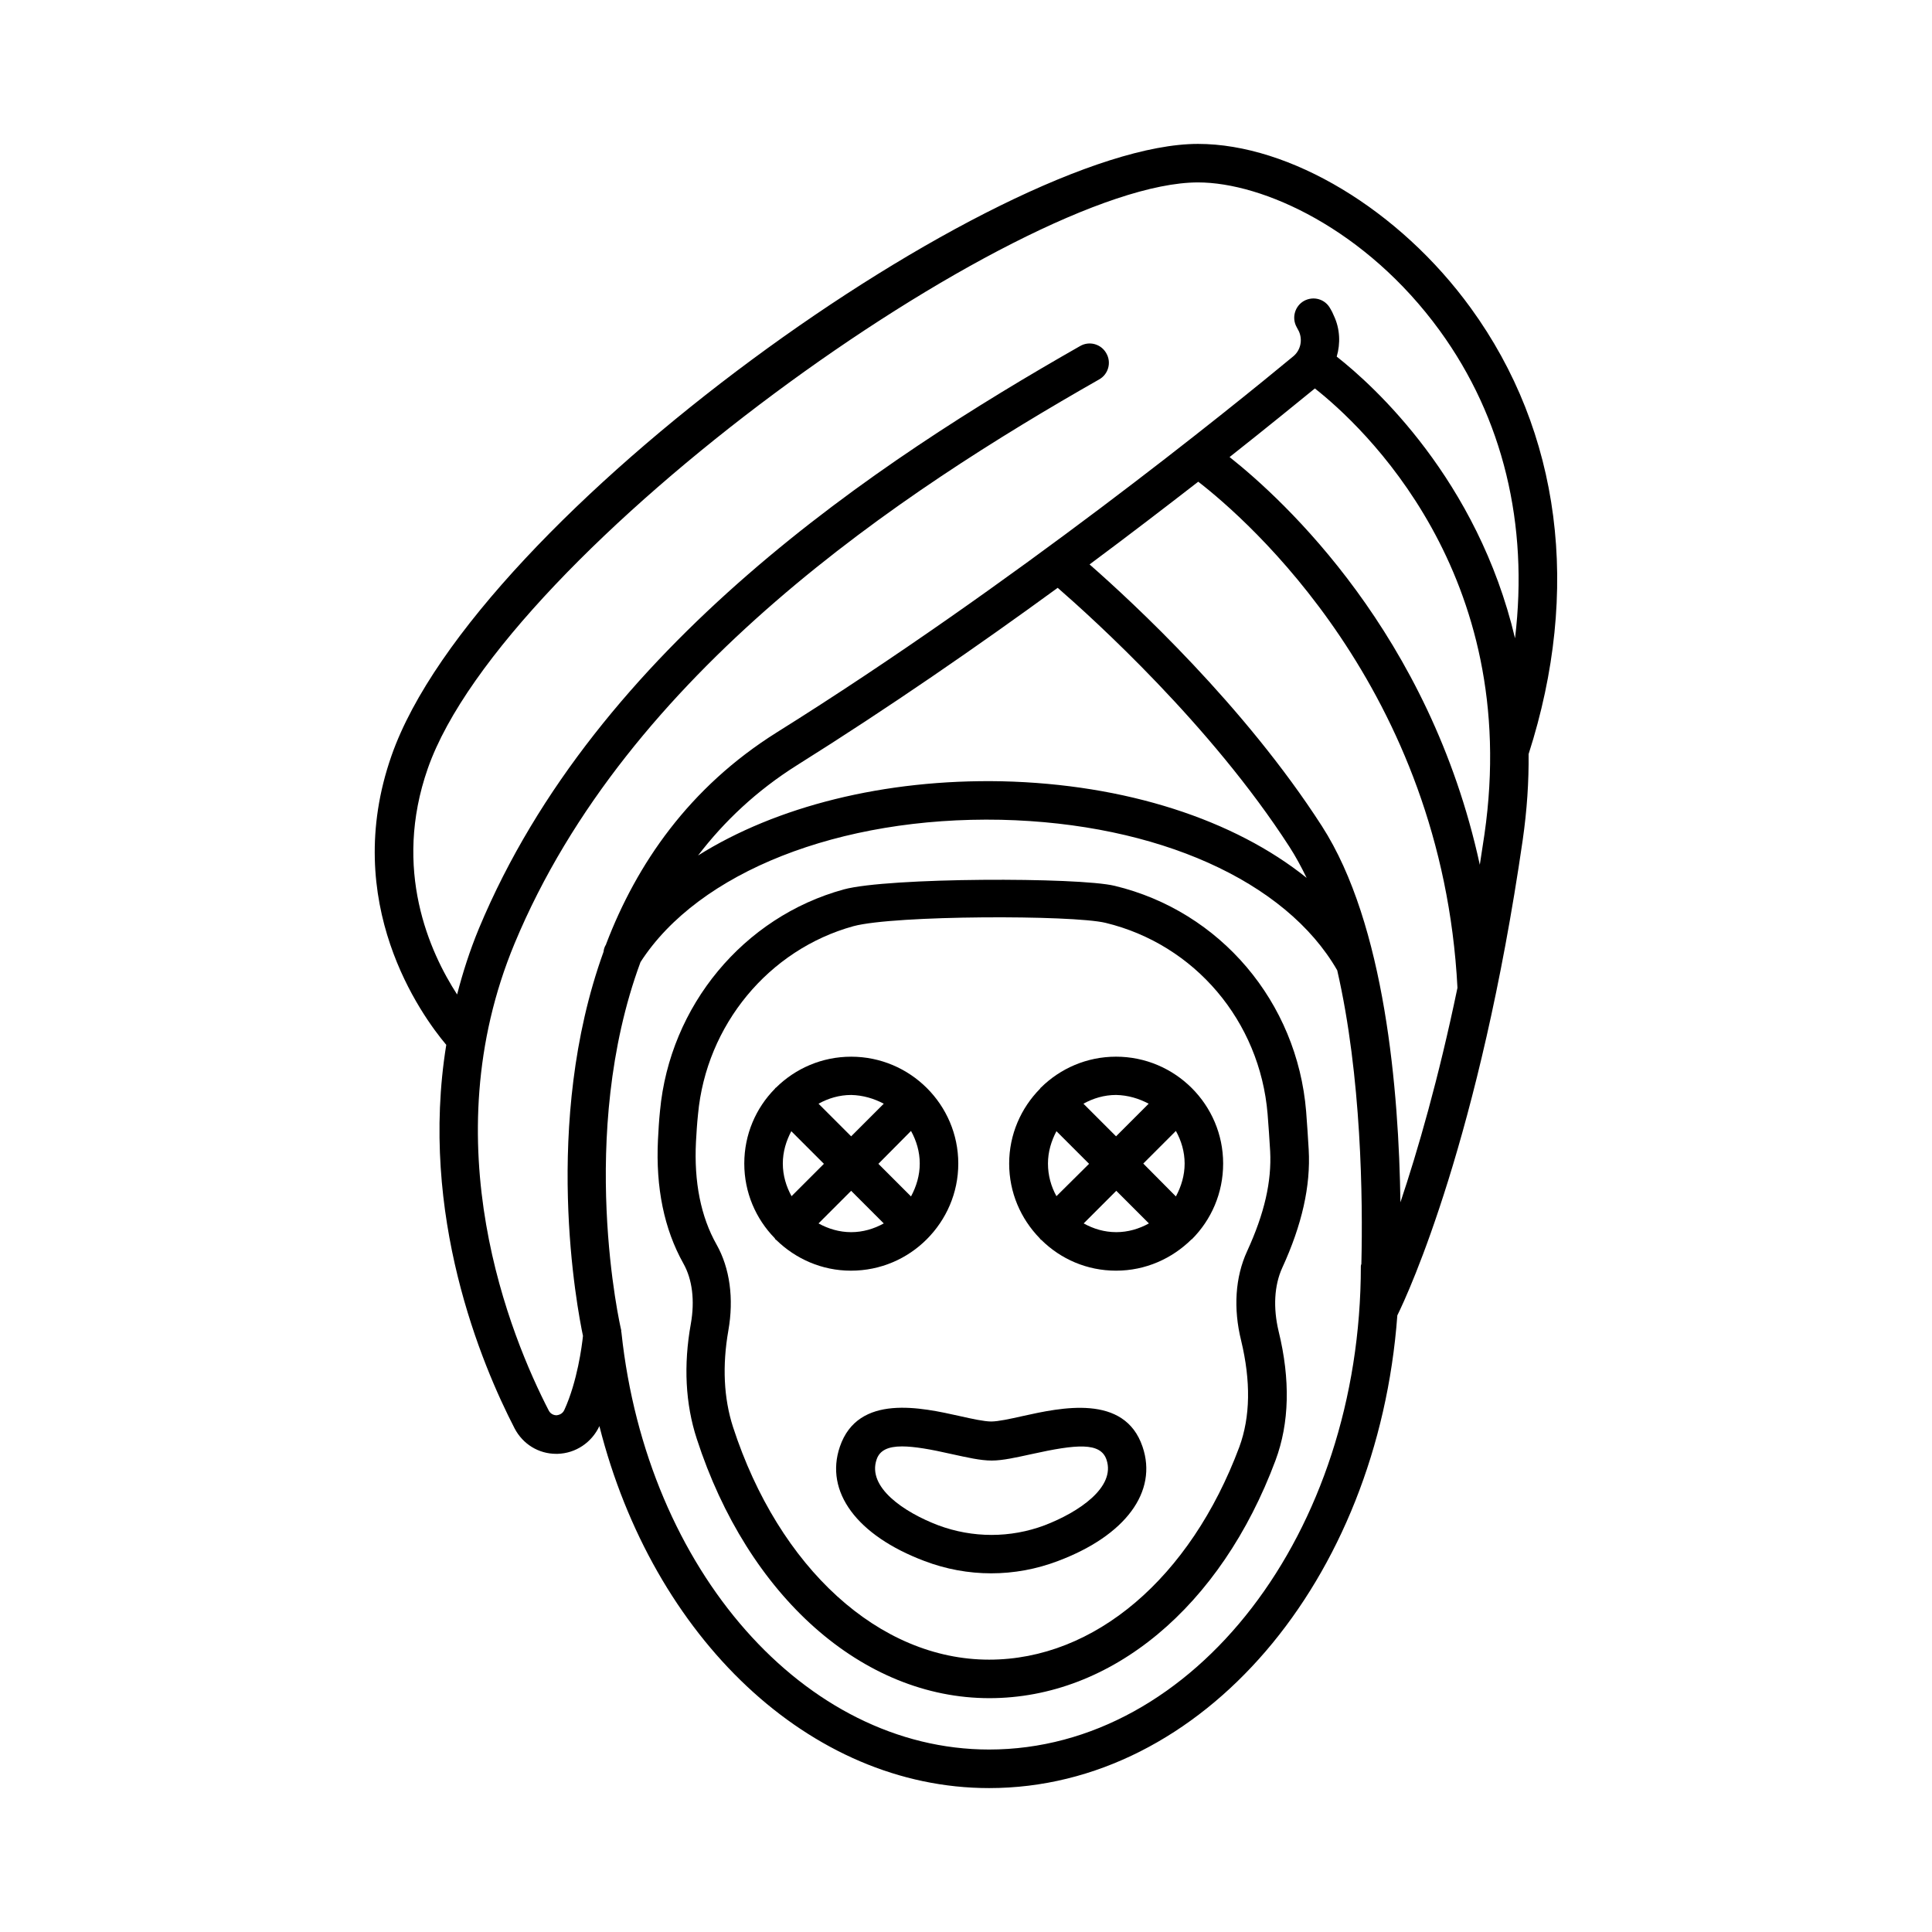
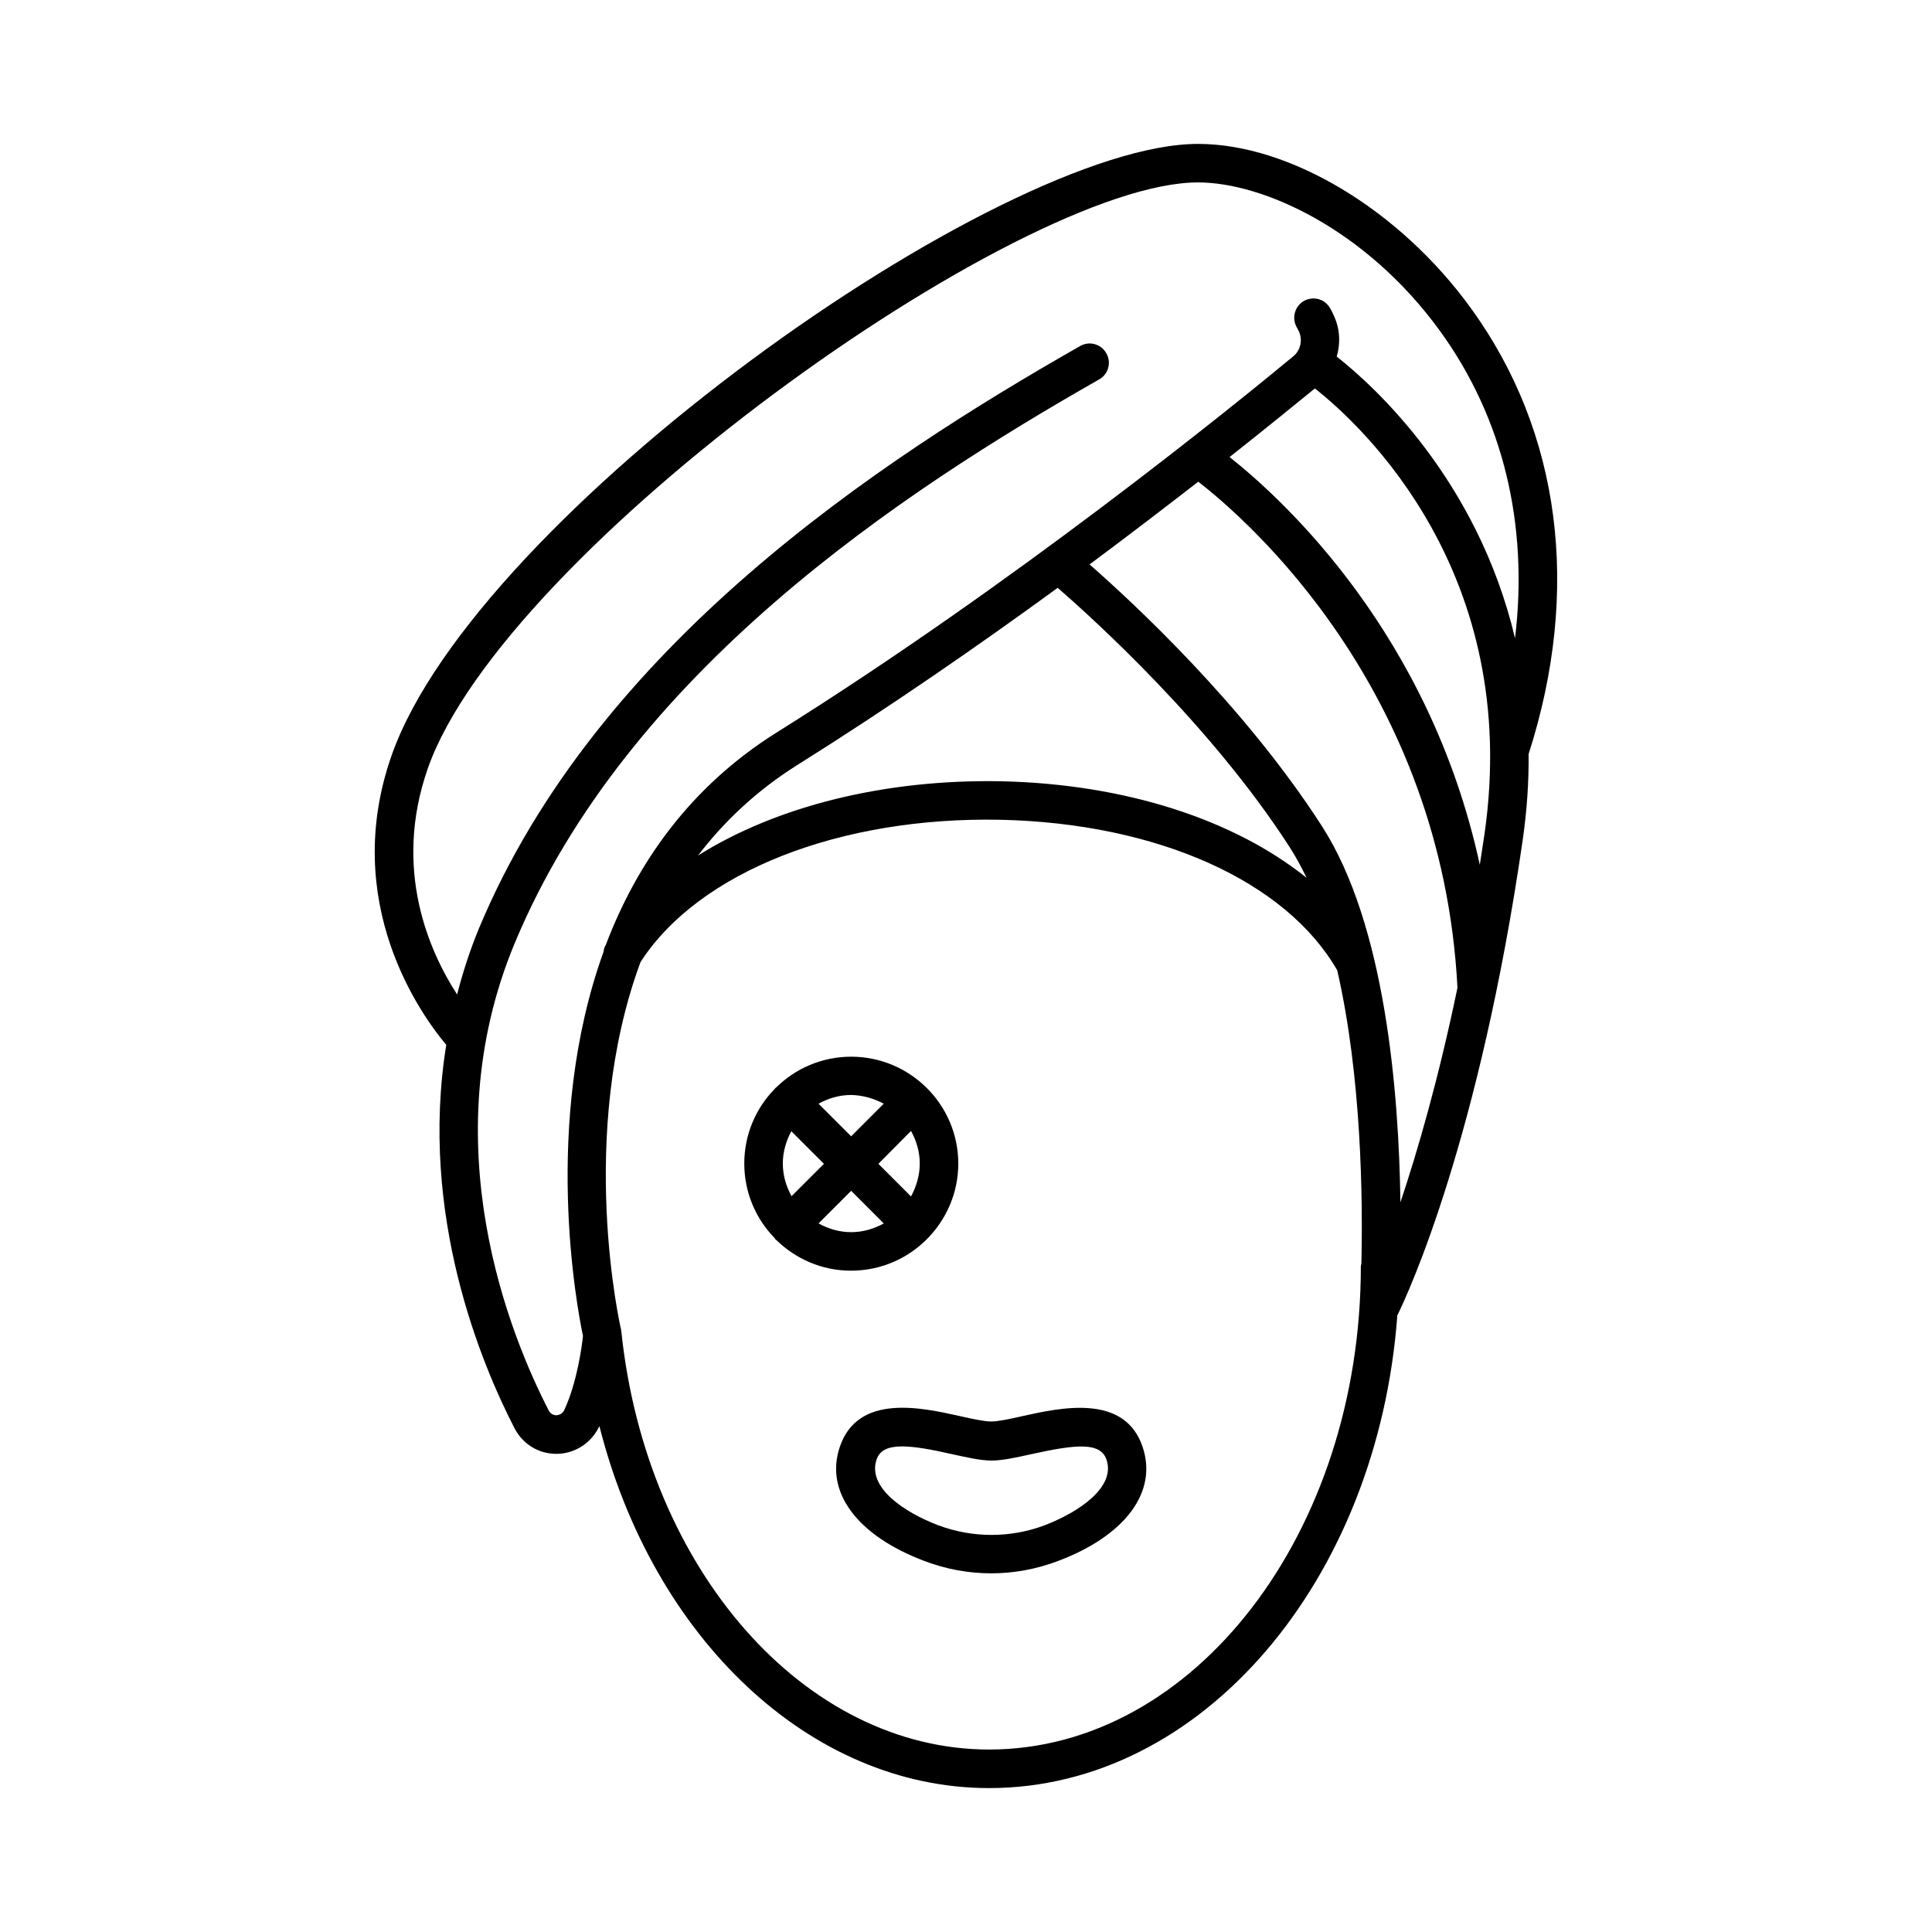
<svg xmlns="http://www.w3.org/2000/svg" fill="#000000" width="800px" height="800px" version="1.1" viewBox="144 144 512 512">
  <g>
    <path d="m533.78 225.64c-18.859-26.008-47.93-43.504-72.305-43.504-52.629 0-191.45 98.512-213.71 162.1-13.684 39.012 7.898 68.832 14.5 76.66-7.281 45.07 9.328 84.629 18.113 101.65 2.18 4.152 6.332 6.738 11.031 6.738h0.34c4.832-0.137 9.055-2.996 11.098-7.352 14.16 56.031 55.688 95.93 103.28 95.93 56.508 0 103.01-55.078 108.18-125.27 3.133-6.332 21.785-47.113 33.223-125.95 1.156-8.035 1.633-15.59 1.566-22.809 13.957-43.434 8.512-85.371-15.316-118.19zm-29.004 253.33c-0.066 0.203-0.137 0.34-0.137 0.543 0 70.668-44.184 128.13-98.516 128.13-48.816 0-90.688-47.453-97.426-110.43 0-0.066 0-0.137-0.066-0.273v-0.41c-0.203-0.68-11.848-51.676 5.106-97.562 15.387-23.898 52.766-38.602 95.52-37.719 41.461 0.953 75.504 16.203 89.121 39.895 6.465 28.125 6.809 60.738 6.398 77.824zm-175.79-108.25c6.875-8.988 15.453-17.156 26.281-23.965 24.441-15.32 48.133-31.727 69.035-46.977 9.531 8.305 40.578 36.355 61.41 68.629 1.633 2.519 3.133 5.309 4.562 8.238-19.133-15.387-47.93-24.852-80.812-25.598-31.117-0.617-59.777 6.668-80.477 19.672zm186.14 91.91c-0.41-29.277-4.016-73.664-20.832-99.742-20.562-31.93-49.973-59.164-61.547-69.309 10.621-7.898 20.289-15.32 28.801-21.922 12.938 10.008 64.609 54.941 68.695 134.12-5.039 24.242-10.555 43.238-15.117 56.852zm22.266-97.492c-0.41 2.793-0.816 5.309-1.227 8.035-13.277-61.137-51.879-96.609-66.312-108.05 10.078-7.965 17.836-14.297 22.602-18.18 12.461 9.805 54.945 49.02 44.938 118.19zm8.102-52.016c-9.941-42.008-37.445-66.926-47.25-74.617 1.02-3.473 0.887-7.352-0.75-10.824-0.273-0.68-0.613-1.363-0.953-1.906-1.363-2.519-4.426-3.402-6.945-2.043-2.449 1.363-3.336 4.492-1.973 6.945 0.203 0.41 0.41 0.75 0.613 1.156 1.02 2.316 0.41 4.969-1.43 6.535-16.273 13.48-74.277 60.523-136.98 99.742-23.215 14.57-37.105 34.859-45.207 56.102v0.066c-0.41 0.613-0.613 1.293-0.68 1.973-16.406 45.41-6.945 94.633-5.445 101.78-0.273 2.656-1.496 12.051-4.902 19.539-0.543 1.293-1.703 1.43-2.109 1.496-0.477 0-1.496-0.203-2.043-1.227-10.078-19.539-31.184-70.668-9.055-123.84 29.957-71.965 102.73-119.76 154.89-149.44 2.449-1.363 3.336-4.492 1.906-6.945-1.363-2.449-4.492-3.336-6.945-1.906-53.445 30.434-128.13 79.52-159.31 154.34-2.449 5.922-4.289 11.711-5.785 17.496-7.285-11.234-17.156-33.09-7.762-59.914 20.285-57.793 156.45-155.29 204.11-155.29 17.156 0 44.457 12.324 64.066 39.285 16.816 23.145 23.555 51.398 19.949 81.492z" />
    <path d="m414.98 519.28c-3.336 0.75-6.469 1.43-8.305 1.43-1.84 0-4.969-0.68-8.305-1.43-10.078-2.246-26.961-6.059-31.793 8.102-4.086 11.914 4.492 23.555 22.398 30.297 5.719 2.18 11.711 3.269 17.703 3.269 5.992 0 11.984-1.09 17.703-3.269 17.906-6.738 26.484-18.383 22.398-30.297-4.773-14.09-21.656-10.348-31.801-8.102zm5.856 28.938c-9.055 3.402-19.062 3.402-28.188 0-9.121-3.473-18.859-10.078-16.34-17.43 0.816-2.449 3.062-3.473 6.738-3.473 3.199 0 7.559 0.75 13.207 2.043 4.086 0.887 7.559 1.703 10.555 1.703 2.926 0 6.469-0.816 10.555-1.703 11.984-2.656 18.312-3.199 19.879 1.496 2.453 7.285-7.352 13.891-16.406 17.363z" />
-     <path d="m490.82 448.68c-0.203-3.336-0.41-6.738-0.68-10.145-2.383-29.004-22.738-53.035-50.723-59.777-9.531-2.316-60.117-2.246-71.828 0.953-26.551 7.285-46.09 30.84-48.68 58.688-0.273 2.586-0.41 5.176-0.543 7.691-0.613 12.664 1.633 23.625 6.738 32.746 2.383 4.223 3.062 9.871 1.973 16-1.973 10.961-1.43 21.242 1.566 30.434 13.547 41.801 43.98 68.762 77.547 68.762 32.34 0 61.344-24.168 75.844-63.043 3.676-9.871 3.949-21.379 0.816-34.176-1.496-6.262-1.156-12.188 0.953-16.816 5.246-11.434 7.559-21.715 7.016-31.316zm-17.906 50.586c2.586 10.758 2.449 20.219-0.477 28.188-13.004 34.789-38.398 56.371-66.312 56.371-29.07 0-55.691-24.238-67.879-61.684-2.449-7.625-2.859-16.203-1.227-25.531 1.496-8.441 0.41-16.543-3.133-22.809-4.152-7.352-5.992-16.543-5.445-27.234 0.137-2.383 0.273-4.766 0.543-7.285 2.18-23.625 18.723-43.641 41.191-49.836 10.895-2.926 57.938-2.996 66.789-0.887 23.691 5.719 40.918 26.074 42.961 50.652 0.273 3.269 0.477 6.606 0.68 9.871 0.41 8.035-1.496 16.477-6.129 26.551-3.129 6.816-3.672 15.125-1.562 23.633z" />
-     <path d="m439.76 424.03c-7.762 0-14.773 3.133-19.879 8.168-0.066 0.066-0.137 0.066-0.137 0.137-0.066 0.066-0.066 0.137-0.137 0.203-5.039 5.106-8.168 12.117-8.168 19.812 0 7.691 3.062 14.637 8.102 19.812 0.066 0.066 0.137 0.203 0.203 0.273 0.066 0.066 0.203 0.137 0.273 0.203 5.106 5.039 12.051 8.102 19.742 8.102 7.828 0 14.844-3.199 20.016-8.305h0.066c5.176-5.176 8.305-12.254 8.305-20.086 0.004-15.59-12.727-28.32-28.387-28.32zm7.219 28.324 8.645-8.645c1.43 2.586 2.316 5.516 2.316 8.645 0 3.133-0.887 6.059-2.316 8.715zm1.43-15.863-8.645 8.645-8.645-8.645c2.586-1.43 5.516-2.316 8.645-2.316 3.195 0.066 6.055 0.953 8.645 2.316zm-24.441 24.508c-1.43-2.586-2.246-5.516-2.246-8.645 0-3.133 0.887-5.992 2.246-8.578l8.645 8.645zm7.215 7.219 8.645-8.645 8.645 8.645c-2.586 1.43-5.516 2.316-8.645 2.316-3.199-0.004-6.059-0.887-8.645-2.316z" />
    <path d="m389.58 472.44c0.066 0 0.066 0 0 0 5.176-5.176 8.375-12.254 8.375-20.086 0-15.59-12.73-28.32-28.391-28.32-7.762 0-14.773 3.133-19.879 8.168-0.066 0.066-0.137 0.066-0.203 0.137-0.066 0.066-0.066 0.137-0.137 0.203-5.039 5.106-8.102 12.117-8.102 19.812 0 7.691 3.062 14.637 8.035 19.742 0.066 0.066 0.137 0.203 0.203 0.34 0.066 0.066 0.203 0.137 0.273 0.203 5.106 4.969 12.051 8.102 19.742 8.102 7.894 0.008 14.977-3.195 20.082-8.301zm-28.664-4.219 8.645-8.645 8.645 8.645c-2.586 1.43-5.516 2.316-8.645 2.316-3.129-0.004-6.055-0.887-8.645-2.316zm-9.461-15.863c0-3.133 0.887-5.992 2.246-8.578l8.645 8.645-8.578 8.578c-1.43-2.586-2.312-5.516-2.312-8.645zm33.973-8.648c1.43 2.586 2.316 5.516 2.316 8.645 0 3.133-0.887 6.059-2.316 8.715l-8.645-8.645zm-7.219-7.215-8.645 8.645-8.645-8.645c2.586-1.43 5.516-2.316 8.645-2.316 3.133 0.066 6.059 0.953 8.645 2.316z" />
  </g>
</svg>